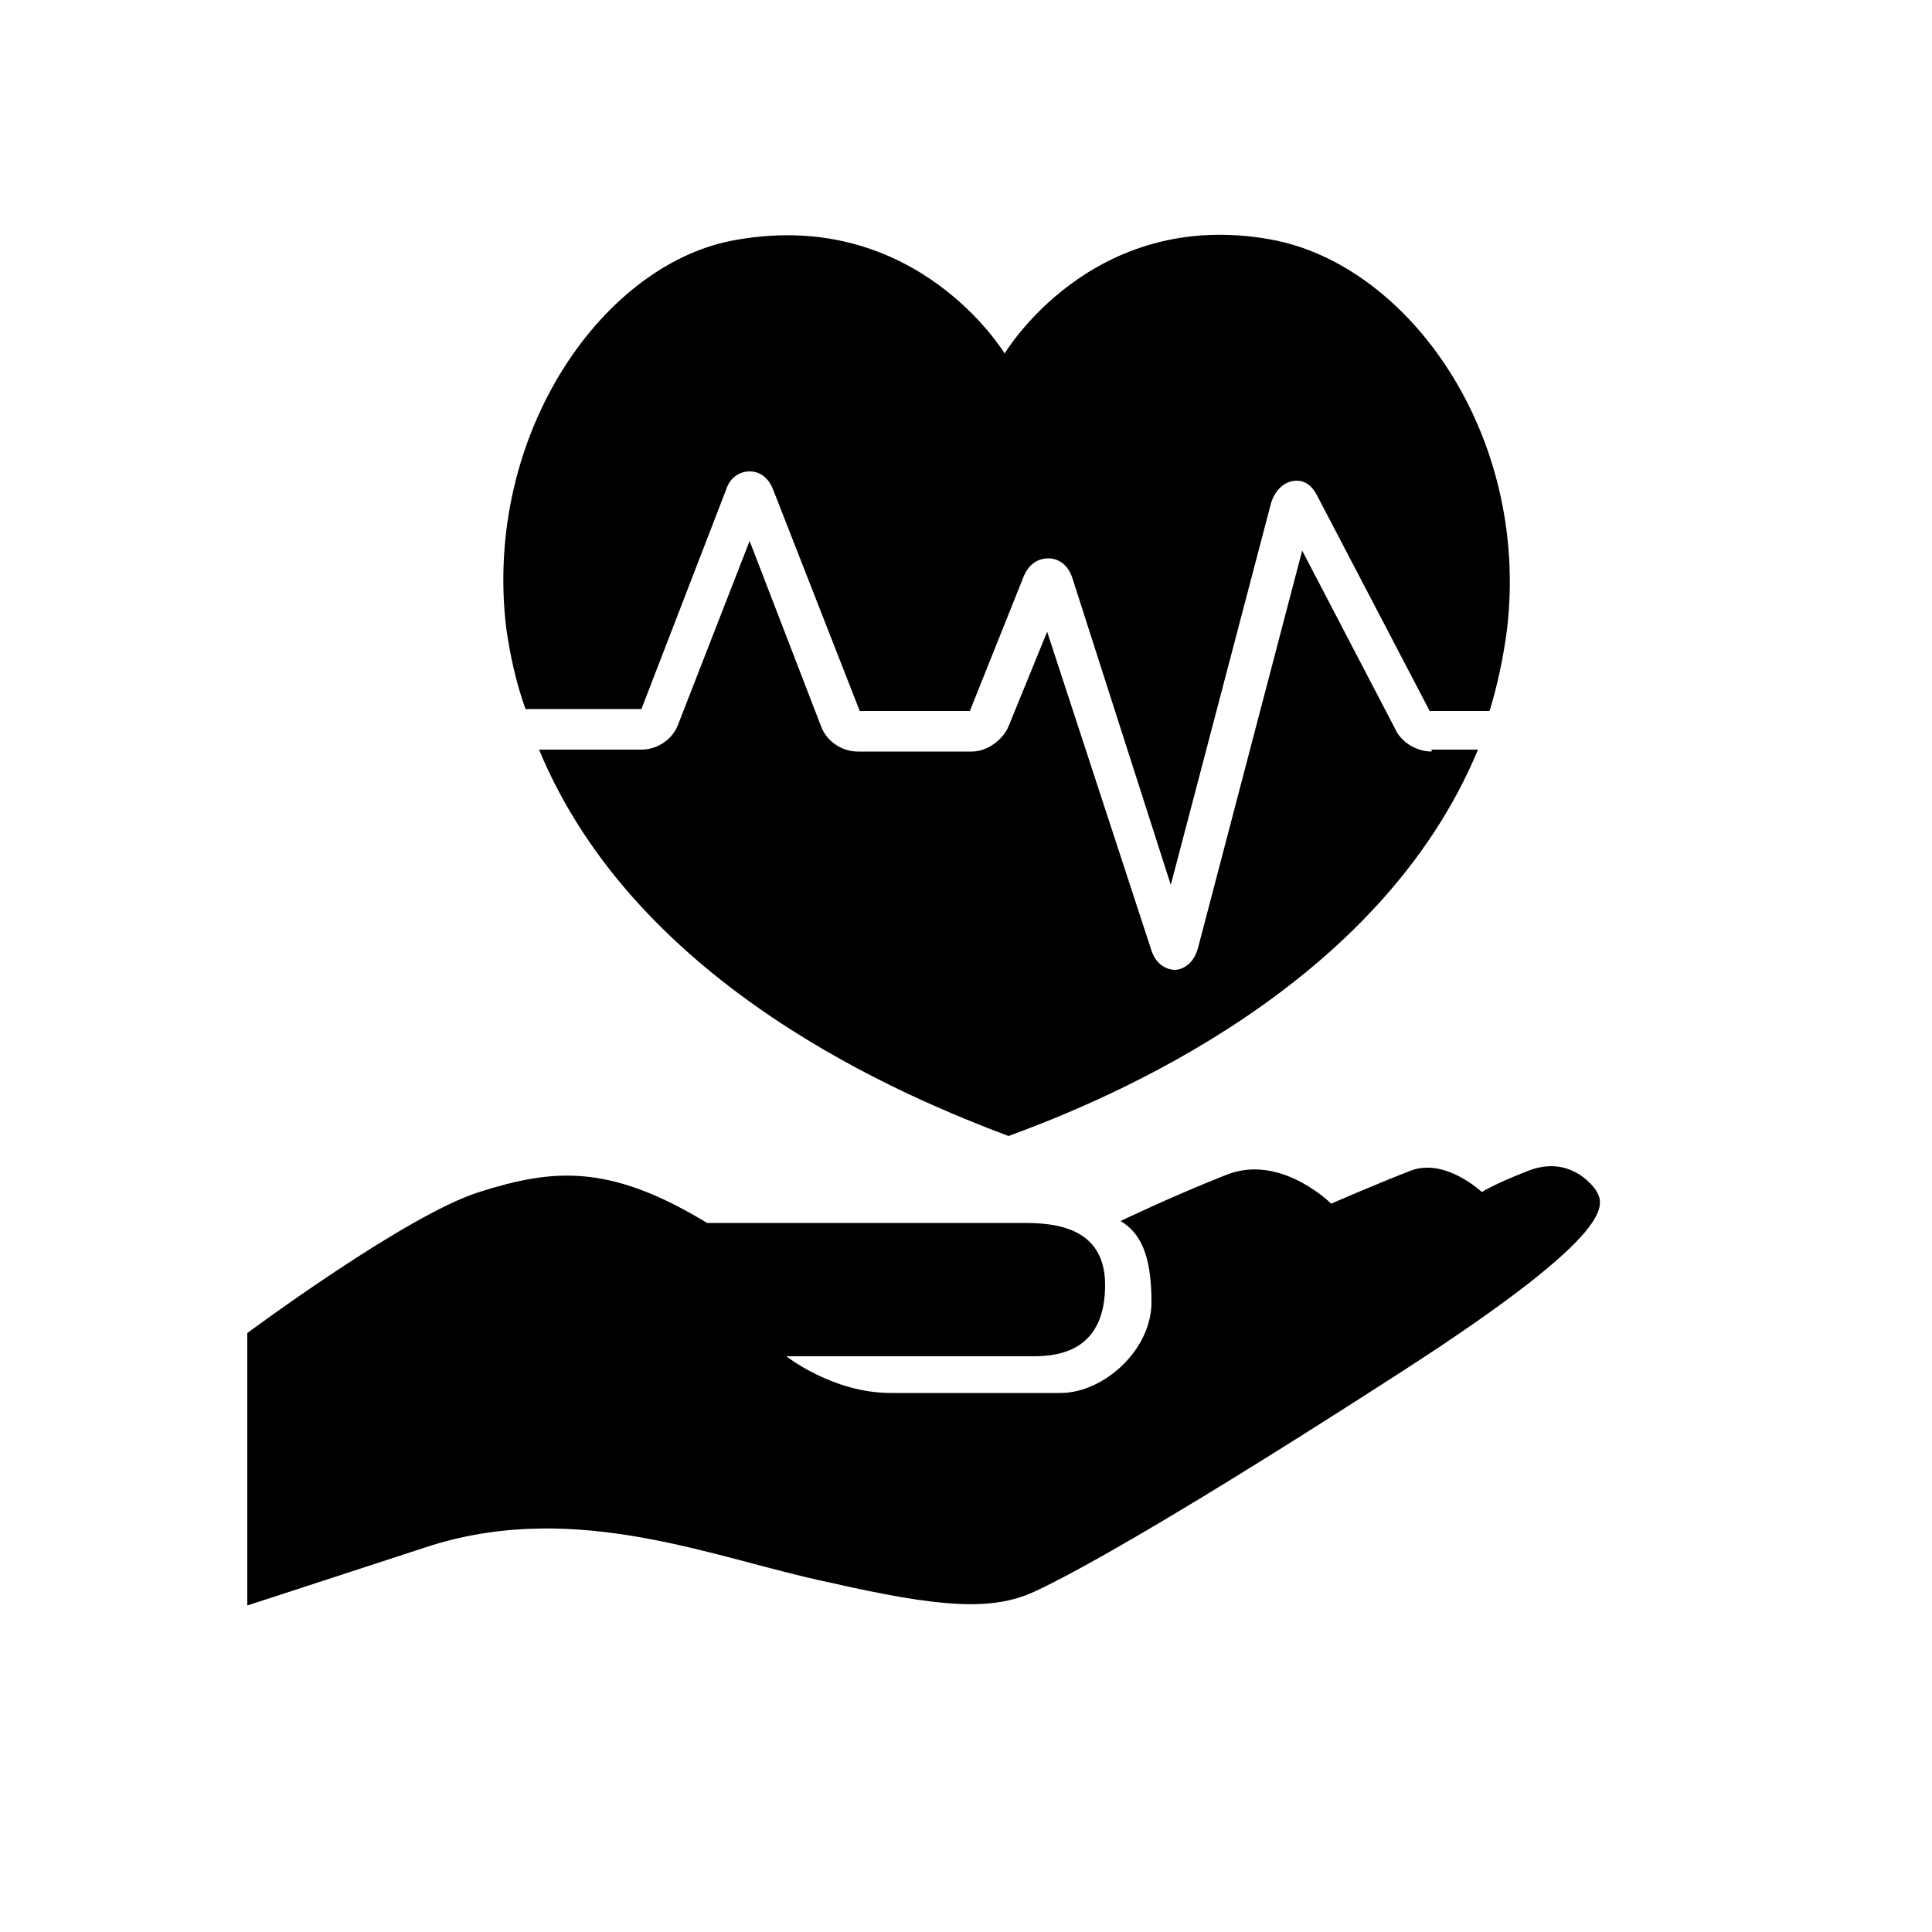
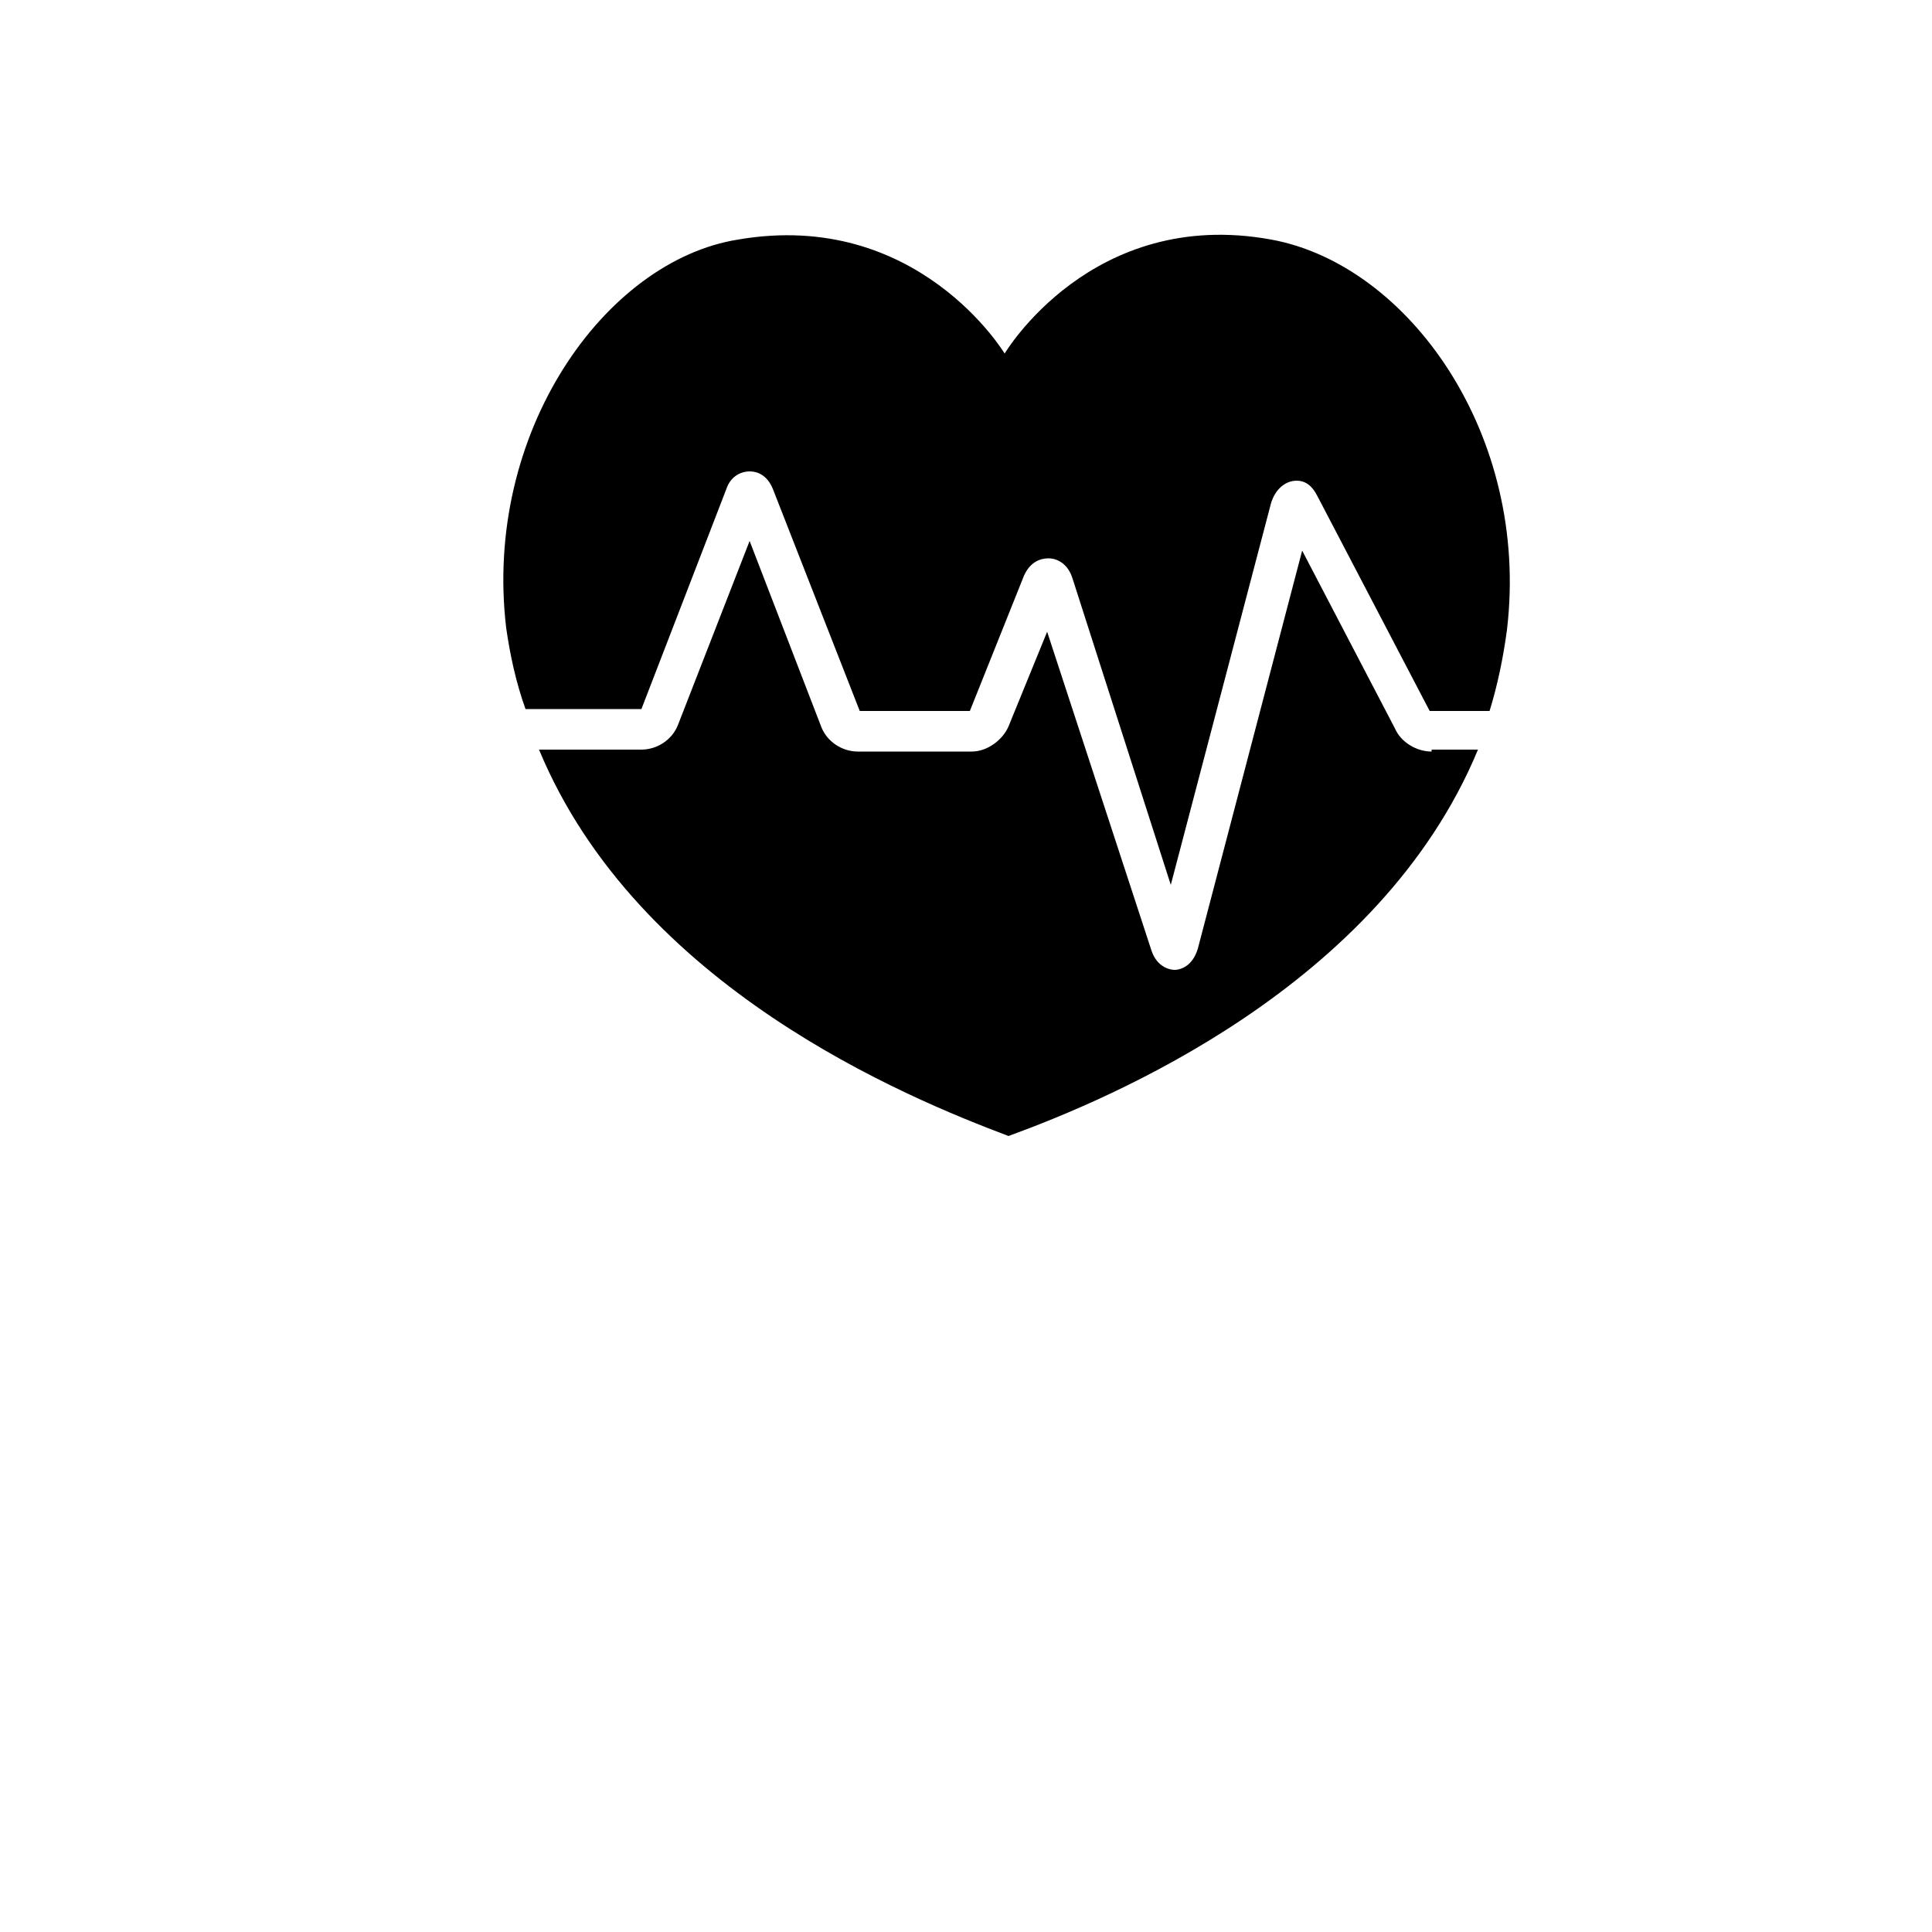
<svg xmlns="http://www.w3.org/2000/svg" version="1.1" id="healthRisk" x="0px" y="0px" viewBox="0 0 100 100" style="enable-background:new 0 0 100 100;" xml:space="preserve">
  <g>
    <g>
      <path d="M27.2,36.7h6l4.4-11.4c0.2-0.6,0.7-0.9,1.2-0.9h0c0.6,0,1,0.4,1.2,0.9l4.5,11.5h5.7l2.8-7c0.4-0.9,1.1-0.9,1.3-0.9    c0.2,0,0.9,0.1,1.2,1l5.1,15.9l5.2-19.8c0.2-0.6,0.6-1,1.1-1.1c0.6-0.1,1,0.2,1.3,0.8l5.8,11.1l3.1,0c0.4-1.3,0.7-2.7,0.9-4.2    c1.2-10.1-5.1-18.9-12.2-20.2c-9.3-1.7-13.8,5.9-13.8,5.9s-4.5-7.5-13.8-5.9C31.3,13.5,25,22.4,26.2,32.5    C26.4,33.9,26.7,35.3,27.2,36.7z" />
      <path d="M74.1,38.9c-0.8,0-1.6-0.5-1.9-1.2l-4.8-9.2L62,49.1c-0.3,1-1,1.1-1.2,1.1c0,0,0,0,0,0c-0.2,0-0.9-0.1-1.2-1l-5.4-16.5    l-2,4.9c-0.3,0.7-1.1,1.3-1.9,1.3h-5.9c-0.8,0-1.6-0.5-1.9-1.3L38.8,28l-3.7,9.5c-0.3,0.8-1.1,1.3-1.9,1.3h-5.3    c5.1,12.3,19,18,24.3,20c5.2-1.9,19.2-7.7,24.3-20H74.1z" />
    </g>
-     <path d="M12.8,69c0,0,8.2-6.1,12-7.3c3.8-1.2,6.7-1.5,11.8,1.6c0,0,14.8,0,16.1,0c1.3,0,4.5-0.1,4.5,3.2c0,3.3-2.2,3.7-3.7,3.7   c-1.5,0-12.8,0-12.8,0s2.4,1.9,5.4,1.9c3,0,6.6,0,8.8,0c2.2,0,4.7-2.2,4.7-4.7S59,63.8,58,63.2c0,0,2.7-1.3,5.5-2.4   c2.8-1.1,5.4,1.5,5.4,1.5s2.3-1,4.1-1.7c1.8-0.7,3.7,1.1,3.7,1.1s0.6-0.4,2.4-1.1c1.8-0.7,3,0.3,3.5,1c0.4,0.7,1.4,2-9.9,9.3   c-11.3,7.3-17,10.5-19.2,11.5c-2.2,1-4.9,0.8-10.6-0.5C37.1,80.7,30,77.6,22.3,80l-9.5,3.1V69z" />
  </g>
</svg>